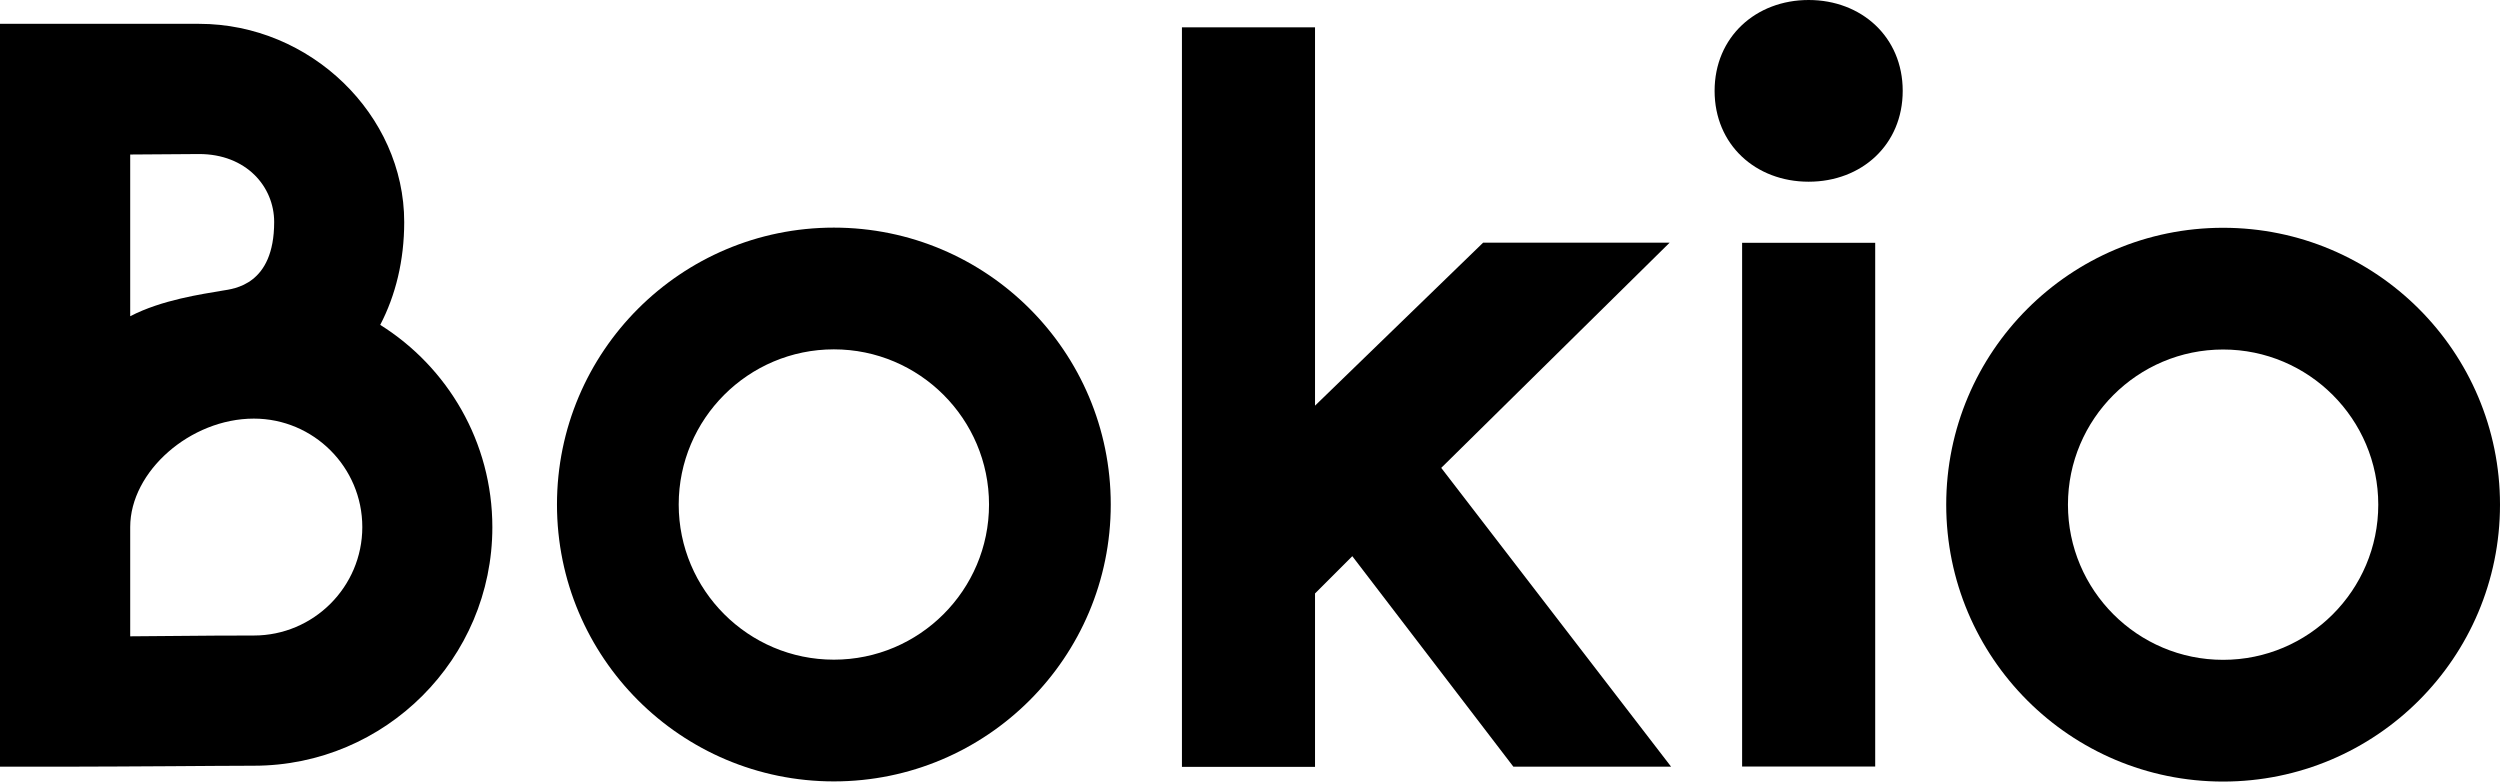
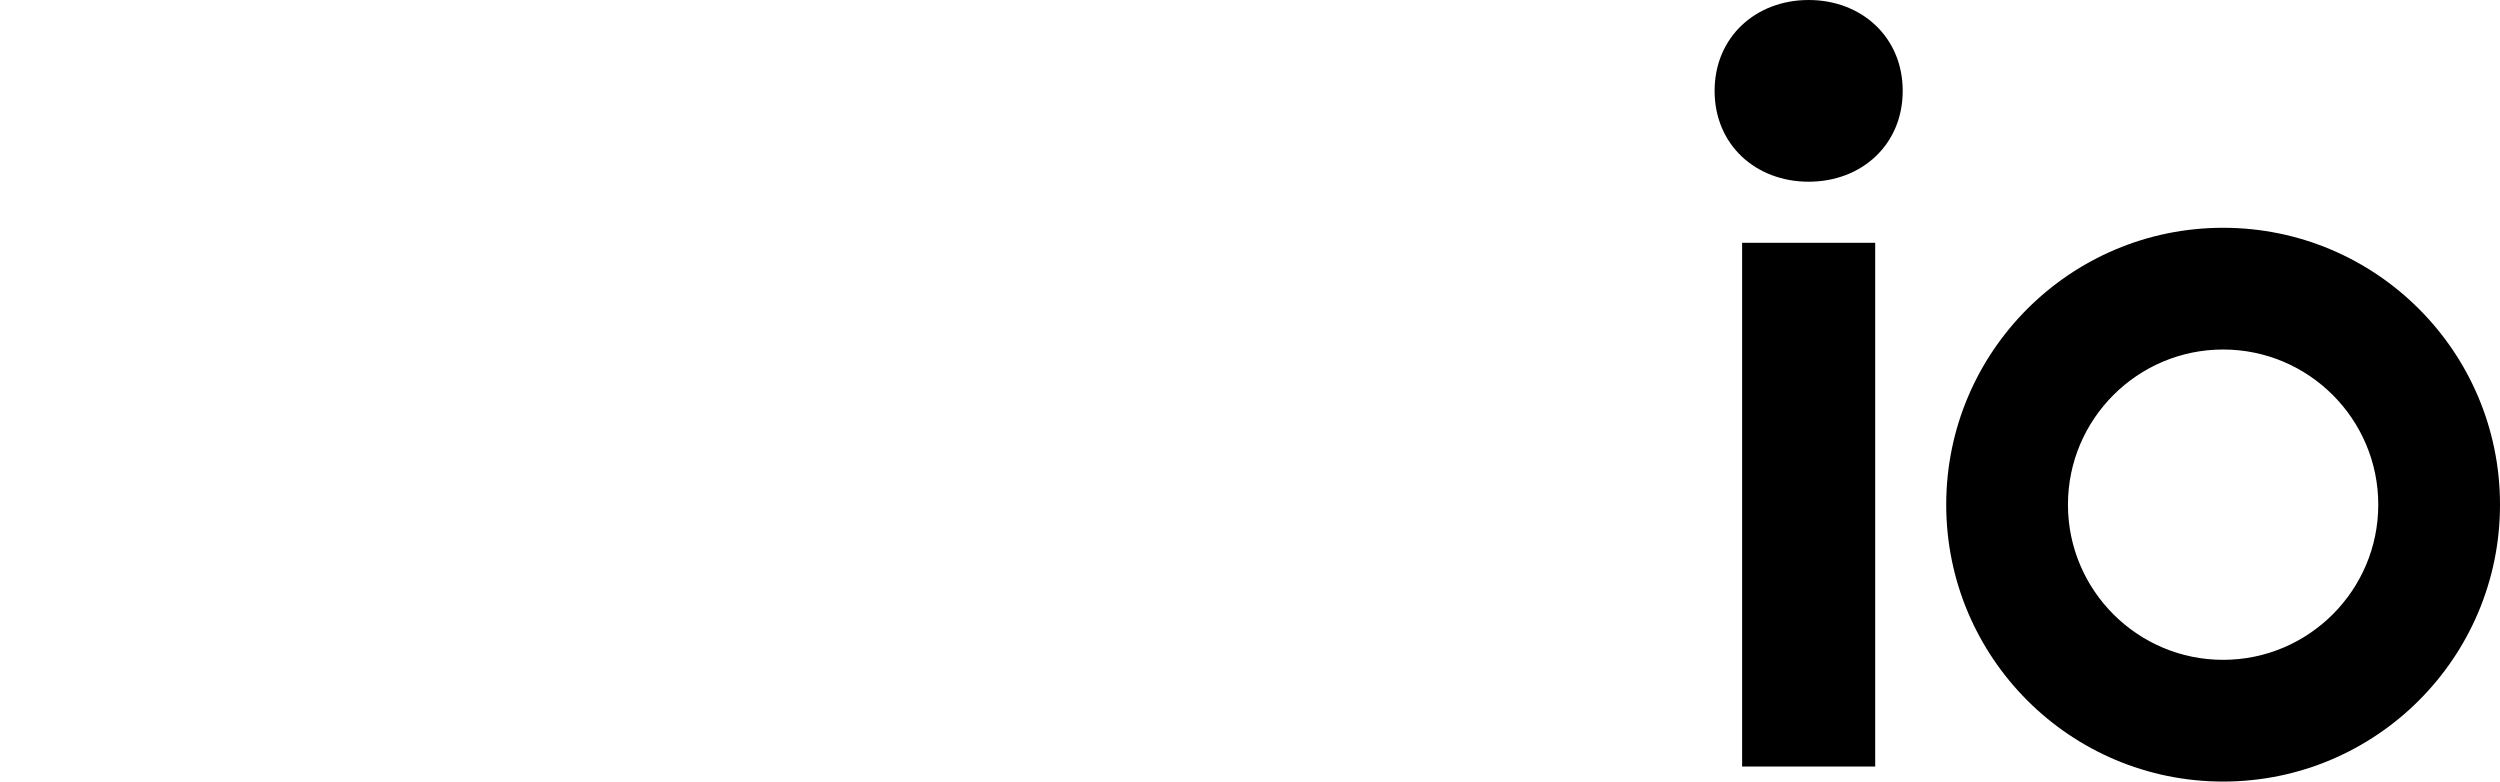
<svg xmlns="http://www.w3.org/2000/svg" id="Lager_1" viewBox="0 0 1562.9 488.6">
  <g id="Layer_1">
-     <path d="M901,292.5l143.7,186.8h-98.6l-100.7-131.6-23.3,23.3v108.4h-83.2V17.1h83.2v236.5l105.1-101.9h116.6l-142.8,140.8Z" />
    <path d="M1130.7,0c33,0,58.8,23.1,58.8,56.8s-25.7,56.8-58.8,56.8-58.8-23.1-58.8-56.8S1097.7,0,1130.7,0ZM1172.3,479.2h-83.2V151.8h83.2v327.4Z" />
    <path d="M1389.8,218.5c53.5,0,97,43.5,97,97s-43.5,97-97,97-97-43.5-97-97,43.5-97,97-97M1389.8,142.4c-95.6,0-173.1,77.5-173.1,173.1s77.5,173.1,173.1,173.1,173.1-77.5,173.1-173.1-77.5-173.1-173.1-173.1h0Z" />
-     <path d="M237.7,203.1c9.6-18.4,15-40.2,15-64.3,0-67.1-58.7-123.9-128.2-123.9H0v464.4h40.7c21.1,0,43.9-.2,66-.3,19.2-.1,37.4-.3,52-.3,82.2,0,149.1-66.9,149.1-149.1,0-53.3-28-100.1-70.1-126.5ZM81.4,96.6l43.1-.3c29.4,0,46.9,20.3,46.9,42.5,0,39.4-25.1,41.7-32.4,42.9-12.7,2.2-37.8,5.7-57.6,16v-101.1ZM158.7,397.3c-14.9,0-33.2.1-52.6.3-8.2.1-16.5.1-24.7.2v-68.3c0-34.8,37.6-67.8,77.3-67.8,37.4,0,67.8,30.4,67.8,67.8s-30.5,67.8-67.8,67.8Z" />
-     <path d="M521.3,218.4c53.5,0,97,43.5,97,97s-43.5,97-97,97-97-43.5-97-97,43.5-97,97-97M521.3,142.3c-95.6,0-173.1,77.5-173.1,173.1s77.5,173.1,173.1,173.1,173.1-77.5,173.1-173.1-77.5-173.1-173.1-173.1h0Z" />
  </g>
</svg>